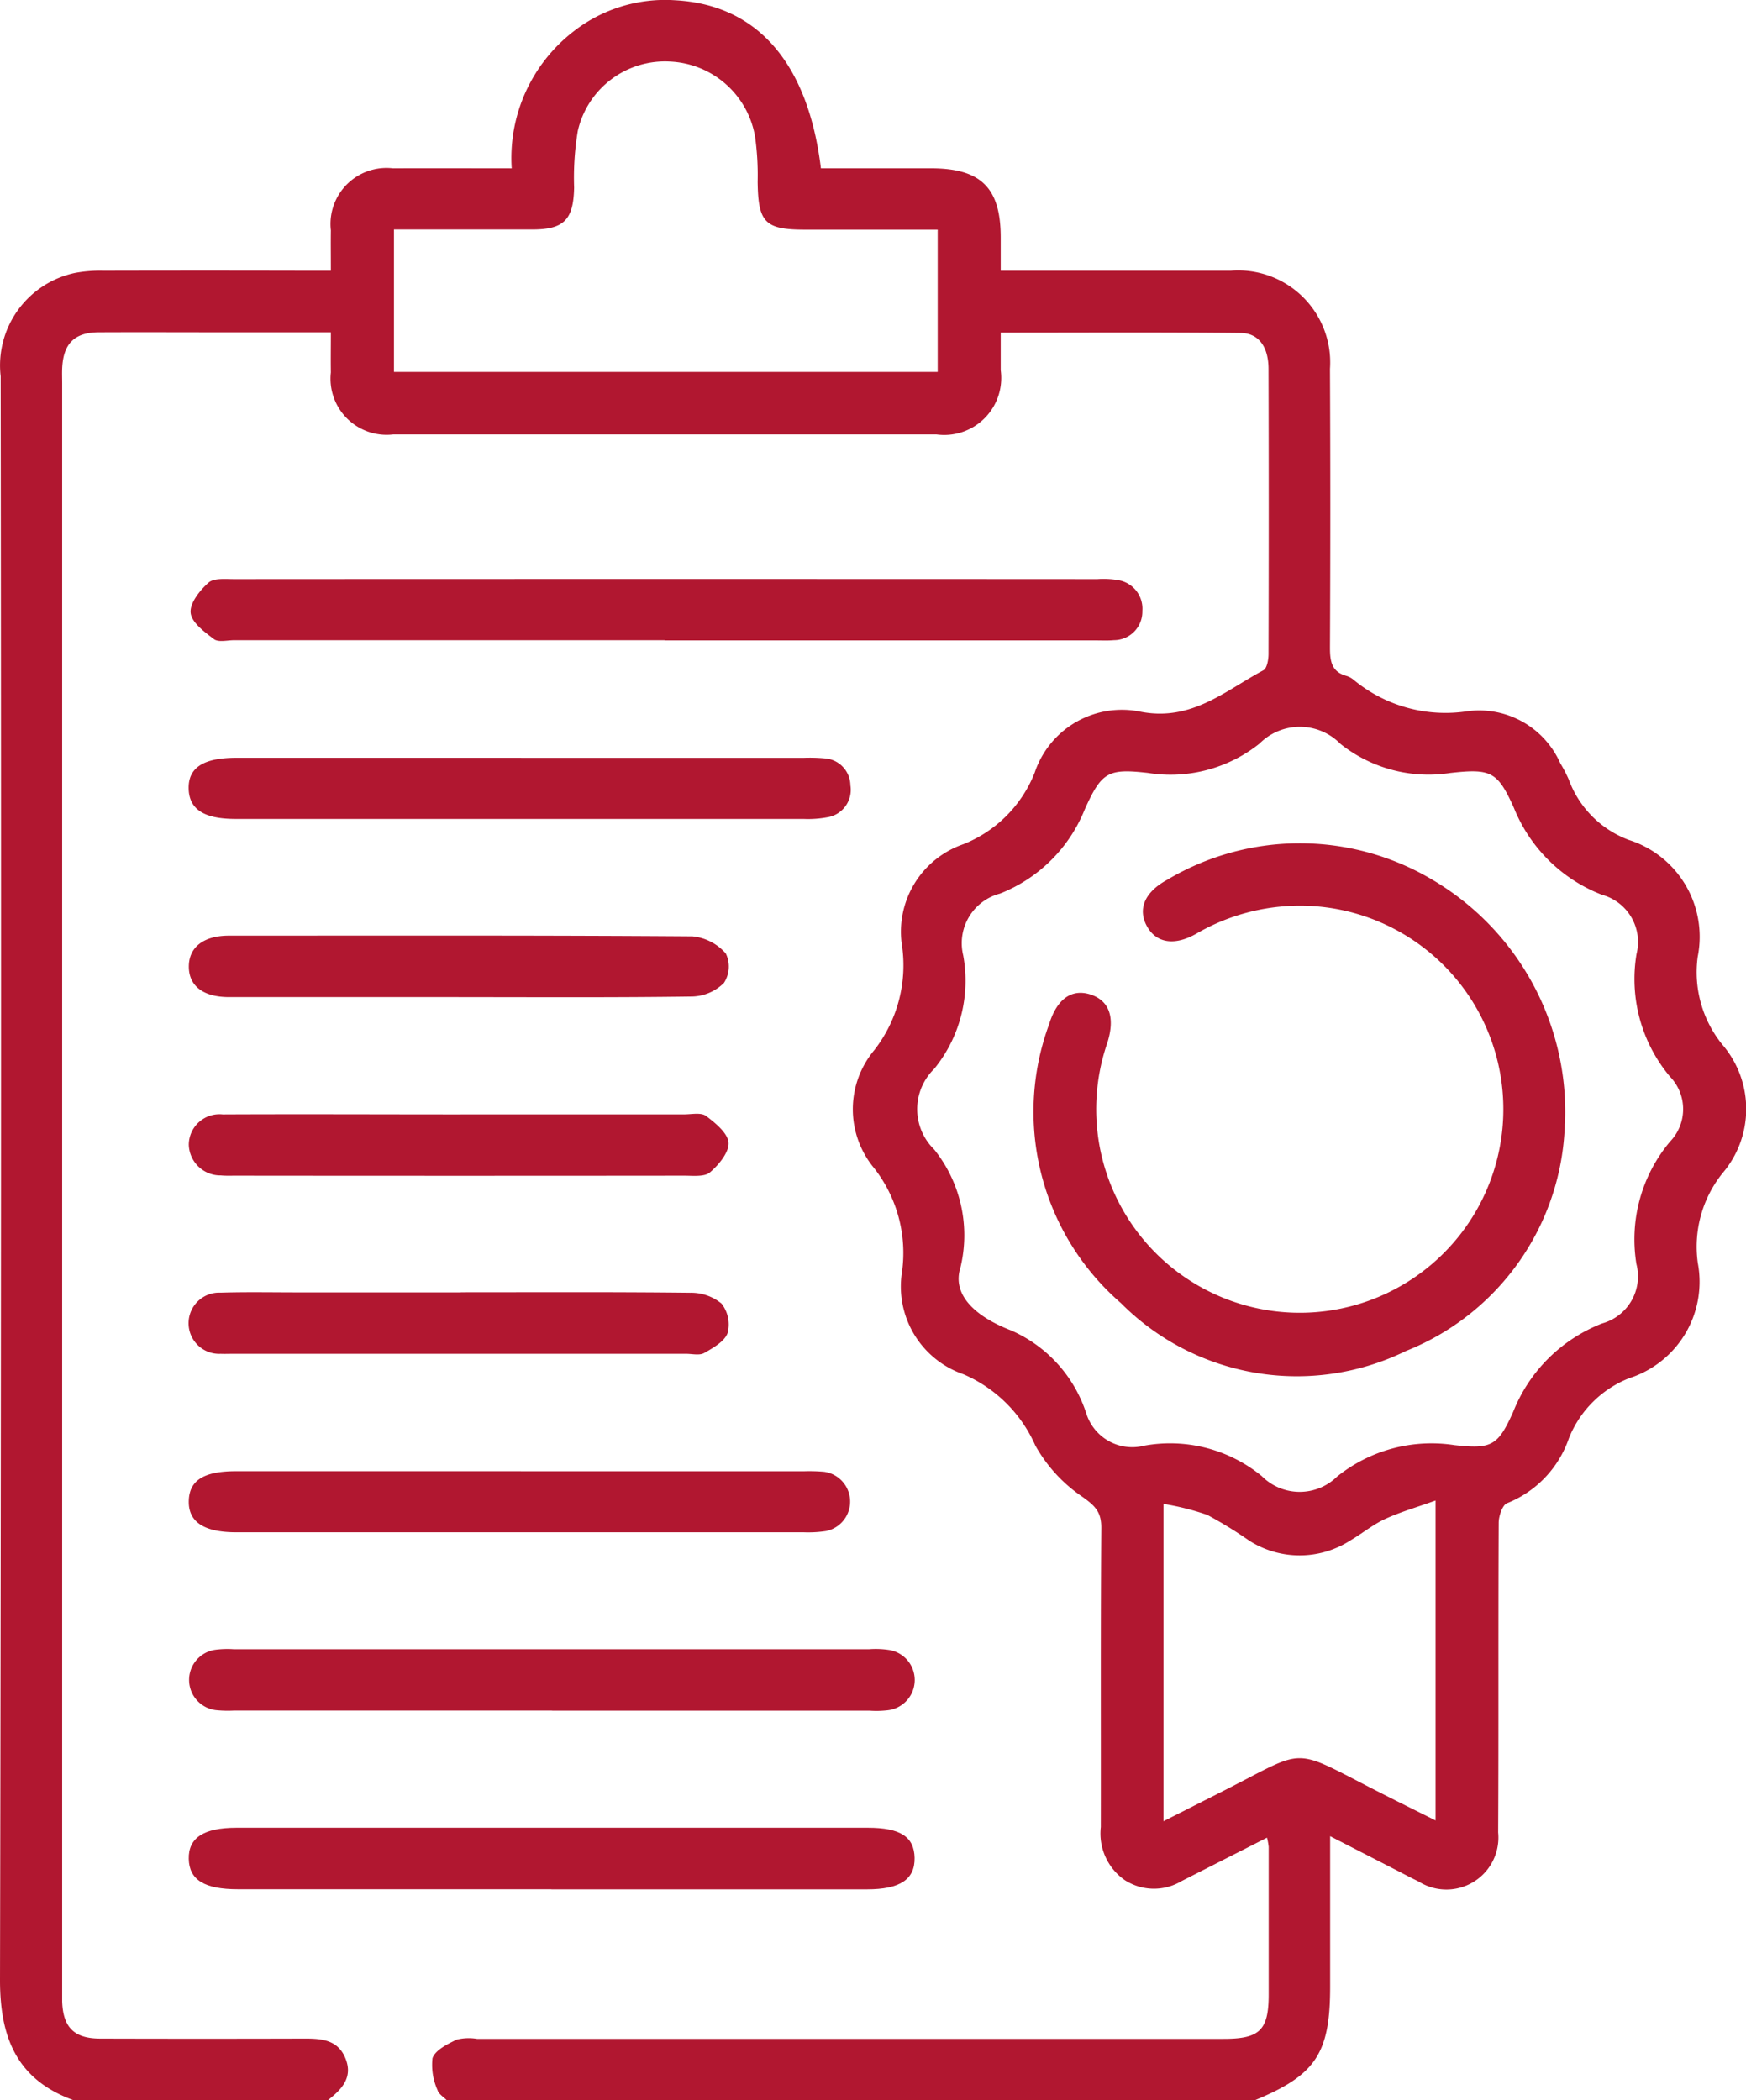
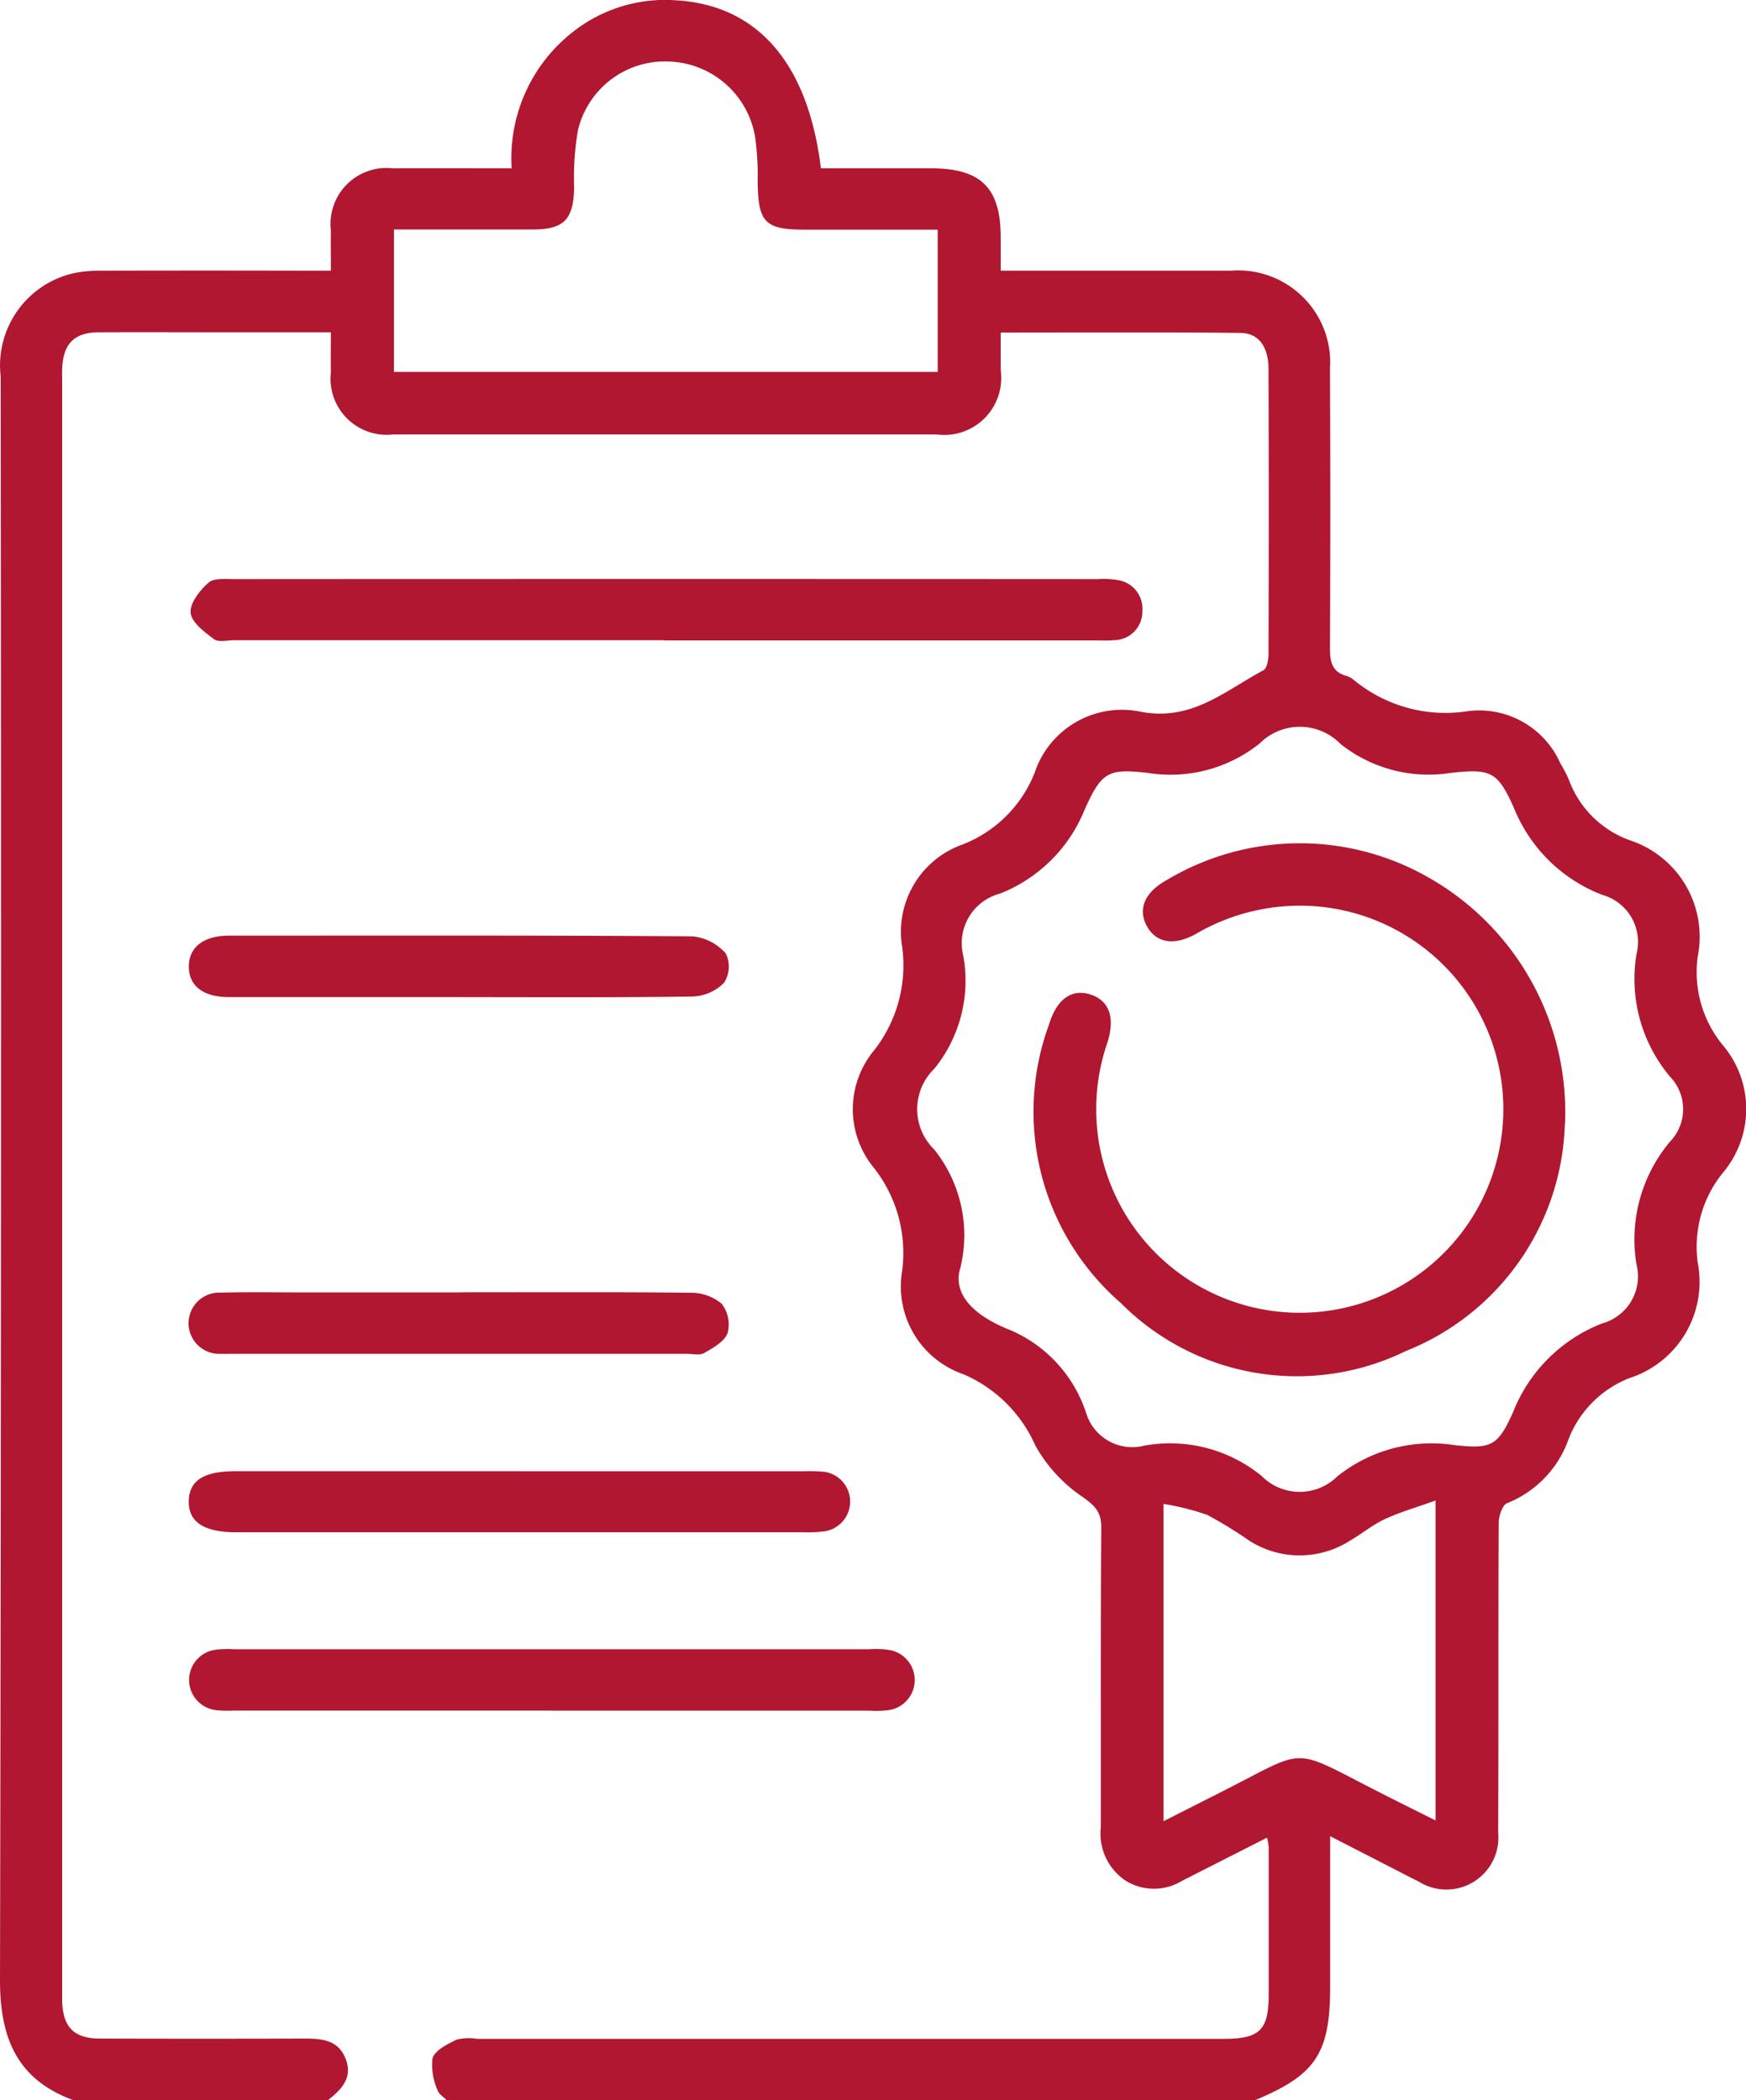
<svg xmlns="http://www.w3.org/2000/svg" width="52.243" height="62.846" viewBox="0 0 52.243 62.846">
  <defs>
    <clipPath id="clip-path">
      <rect id="Rectángulo_640" data-name="Rectángulo 640" width="52.243" height="62.846" fill="#b11730" />
    </clipPath>
  </defs>
  <g id="Grupo_1065" data-name="Grupo 1065" clip-path="url(#clip-path)">
    <path id="Trazado_123712" data-name="Trazado 123712" d="M13.37,62.846c-.1-.1-.243-.185-.276-.3a1.84,1.84,0,0,1-.153-.959c.084-.244.449-.423.725-.556a1.51,1.51,0,0,1,.607-.023h22.34c1.082,0,1.347-.259,1.348-1.328q0-2.209,0-4.419a2.083,2.083,0,0,0-.05-.273c-.87.443-1.715.871-2.557,1.3a1.608,1.608,0,0,1-1.691-.024,1.7,1.7,0,0,1-.725-1.594c.005-2.987-.009-5.974.014-8.96,0-.478-.192-.654-.564-.921a4.5,4.5,0,0,1-1.411-1.538,4.133,4.133,0,0,0-2.151-2.13,2.777,2.777,0,0,1-1.835-3.073,4.122,4.122,0,0,0-.834-3.092,2.756,2.756,0,0,1,0-3.53,4.129,4.129,0,0,0,.838-3.091,2.77,2.77,0,0,1,1.83-3.074,3.806,3.806,0,0,0,2.134-2.14A2.751,2.751,0,0,1,34.145,21.3c1.519.285,2.512-.631,3.657-1.243.108-.058.153-.316.154-.482q.013-4.265,0-8.531c0-.662-.291-1.076-.837-1.082-2.368-.025-4.737-.011-7.176-.011,0,.4,0,.765,0,1.127A1.706,1.706,0,0,1,28.025,13q-6.9,0-13.809,0c-.818,0-1.637,0-2.455,0A1.68,1.68,0,0,1,9.9,11.143c-.006-.383,0-.766,0-1.2H6.832c-1.289,0-2.578-.006-3.866,0-.743,0-1.076.343-1.106,1.089-.006.143,0,.286,0,.43q0,24,0,47.994c0,.143,0,.286,0,.43C1.885,60.665,2.218,61,3,61q3.069.009,6.137,0c.52,0,.993.051,1.209.616s-.137.915-.535,1.228H2.2C.512,62.233,0,60.984,0,59.256q.049-24,.02-47.995A2.83,2.83,0,0,1,2.241,8.167,4.119,4.119,0,0,1,3.094,8.1q3.038-.008,6.076,0H9.9c0-.442-.005-.825,0-1.208a1.676,1.676,0,0,1,1.862-1.855c1.163-.006,2.326,0,3.549,0A4.789,4.789,0,0,1,17.161.94,4.454,4.454,0,0,1,20.2.008c2.453.13,3.977,1.868,4.363,5.028h3.289c1.5,0,2.088.582,2.091,2.064,0,.3,0,.609,0,1h.682c2.066,0,4.133,0,6.2,0a2.754,2.754,0,0,1,2.97,2.937q.02,4.174,0,8.347c0,.407.051.721.495.842a.6.6,0,0,1,.214.117,4.308,4.308,0,0,0,3.423.936,2.653,2.653,0,0,1,2.758,1.557,4.314,4.314,0,0,1,.255.489,3.044,3.044,0,0,0,1.8,1.809,3.041,3.041,0,0,1,2.058,3.494,3.434,3.434,0,0,0,.736,2.628,2.957,2.957,0,0,1,.006,3.85,3.513,3.513,0,0,0-.739,2.688,3.026,3.026,0,0,1-2.047,3.443,3.212,3.212,0,0,0-1.81,1.8,3.212,3.212,0,0,1-1.848,1.942c-.14.05-.252.383-.253.586-.016,3.089,0,6.178-.016,9.267A1.556,1.556,0,0,1,42.447,56.3c-.239-.115-.473-.241-.71-.362L39.8,54.944v2.167q0,1.166,0,2.332c0,2-.43,2.647-2.248,3.4ZM28.738,37.928c-.253.793.4,1.451,1.516,1.882A4.086,4.086,0,0,1,32.5,42.283a1.442,1.442,0,0,0,1.739.975,4.329,4.329,0,0,1,3.513.909,1.6,1.6,0,0,0,2.259.014,4.509,4.509,0,0,1,3.51-.939c1.109.122,1.3.025,1.758-1A4.69,4.69,0,0,1,47.941,39.6a1.461,1.461,0,0,0,1.024-1.772,4.547,4.547,0,0,1,1.008-3.671,1.4,1.4,0,0,0-.005-1.942,4.543,4.543,0,0,1-1-3.672,1.463,1.463,0,0,0-1.033-1.768,4.648,4.648,0,0,1-2.632-2.59c-.491-1.1-.688-1.193-1.912-1.055a4.234,4.234,0,0,1-3.283-.871,1.7,1.7,0,0,0-2.419-.011,4.269,4.269,0,0,1-3.341.88c-1.192-.135-1.384-.033-1.891,1.092a4.517,4.517,0,0,1-2.537,2.519,1.534,1.534,0,0,0-1.1,1.845,4.177,4.177,0,0,1-.868,3.4,1.684,1.684,0,0,0,0,2.411,4.106,4.106,0,0,1,.787,3.528M11.788,6.872v4.256H28.057V6.872H24.085c-1.2,0-1.4-.215-1.415-1.438a8.267,8.267,0,0,0-.077-1.343,2.705,2.705,0,0,0-2.55-2.249A2.675,2.675,0,0,0,17.29,3.911a8.489,8.489,0,0,0-.111,1.7c-.019.958-.3,1.254-1.237,1.256-1.368,0-2.736,0-4.155,0M42.954,44.9c-.591.212-1.07.348-1.515.555-.367.171-.689.438-1.041.644a2.8,2.8,0,0,1-3.022,0,12.692,12.692,0,0,0-1.251-.768,7.786,7.786,0,0,0-1.312-.33v9.495l1.793-.908c2.533-1.282,1.99-1.325,4.585,0,.569.291,1.142.574,1.763.885Z" transform="translate(0 0)" fill="#b11730" />
    <path id="Trazado_123713" data-name="Trazado 123713" d="M48.935,107.448H36.05c-.2,0-.468.069-.6-.031-.286-.215-.673-.5-.7-.791s.277-.671.535-.9c.16-.143.5-.106.766-.106q12.916-.007,25.831,0a2.614,2.614,0,0,1,.611.029.864.864,0,0,1,.734.923.853.853,0,0,1-.851.875c-.183.017-.368.007-.552.007H48.935" transform="translate(-29.046 -88.291)" fill="#b11730" />
    <path id="Trazado_123714" data-name="Trazado 123714" d="M45.353,302.741H35.844a3.507,3.507,0,0,1-.551-.013.911.911,0,0,1-.018-1.806,2.805,2.805,0,0,1,.551-.017H54.843a2.679,2.679,0,0,1,.611.025.911.911,0,0,1-.041,1.8,2.949,2.949,0,0,1-.551.015H45.353" transform="translate(-28.835 -251.556)" fill="#b11730" />
-     <path id="Trazado_123715" data-name="Trazado 123715" d="M45.289,335.35H35.906c-1,0-1.452-.281-1.466-.908s.439-.933,1.429-.933H54.758c.971,0,1.387.268,1.4.9.012.645-.434.944-1.423.944H45.289" transform="translate(-28.792 -278.818)" fill="#b11730" />
-     <path id="Trazado_123716" data-name="Trazado 123716" d="M44.384,138.276h8.461a4.975,4.975,0,0,1,.612.016.821.821,0,0,1,.777.808.83.83,0,0,1-.678.953,3.15,3.15,0,0,1-.73.052q-8.492,0-16.984,0c-.947,0-1.39-.285-1.408-.9-.018-.632.438-.929,1.425-.93h8.523" transform="translate(-28.789 -115.6)" fill="#b11730" />
    <path id="Trazado_123717" data-name="Trazado 123717" d="M44.377,268.459h8.461a5.088,5.088,0,0,1,.612.016.9.9,0,0,1,.059,1.773,3.576,3.576,0,0,1-.671.037q-8.491,0-16.982,0c-.974,0-1.439-.315-1.417-.951.021-.608.454-.877,1.417-.877h8.522" transform="translate(-28.79 -224.435)" fill="#b11730" />
    <path id="Trazado_123718" data-name="Trazado 123718" d="M42.513,172.544q-3.436,0-6.873,0c-.769,0-1.2-.335-1.2-.912s.437-.926,1.2-.927c4.622,0,9.245-.012,13.868.021a1.519,1.519,0,0,1,1,.514.9.9,0,0,1-.056.879,1.4,1.4,0,0,1-.942.408c-2.331.033-4.663.018-7,.018" transform="translate(-28.79 -142.708)" fill="#b11730" />
    <path id="Trazado_123719" data-name="Trazado 123719" d="M42.57,235.78c2.291,0,4.582-.012,6.873.014a1.433,1.433,0,0,1,.931.323,1.012,1.012,0,0,1,.184.879c-.089.253-.428.445-.7.6-.14.081-.36.025-.544.025H35.755c-.123,0-.246.005-.368,0a.916.916,0,1,1,0-1.83c.777-.023,1.554-.008,2.332-.008H42.57" transform="translate(-28.786 -197.111)" fill="#b11730" />
-     <path id="Trazado_123720" data-name="Trazado 123720" d="M42.573,203.256q3.343,0,6.687,0c.224,0,.511-.064.66.048.281.211.652.516.672.8s-.292.663-.555.887c-.165.141-.508.1-.771.1q-6.717.007-13.435,0c-.143,0-.287.006-.429-.008a.946.946,0,0,1-.96-.917.918.918,0,0,1,1.016-.909c2.372-.011,4.744,0,7.116,0Z" transform="translate(-28.793 -169.911)" fill="#b11730" />
    <path id="Trazado_123721" data-name="Trazado 123721" d="M204.6,162.279a7.547,7.547,0,0,1-4.756,6.806,7.424,7.424,0,0,1-8.531-1.437,7.574,7.574,0,0,1-2.146-8.338c.234-.761.672-1.061,1.215-.9.587.179.771.691.527,1.457a6.091,6.091,0,1,0,6.073-4.1,6.171,6.171,0,0,0-3.4.825c-.655.378-1.206.291-1.486-.216s-.079-1.016.6-1.388a7.754,7.754,0,0,1,7.895-.031,8.069,8.069,0,0,1,4.014,7.319" transform="translate(-157.777 -128.659)" fill="#b11730" />
  </g>
</svg>